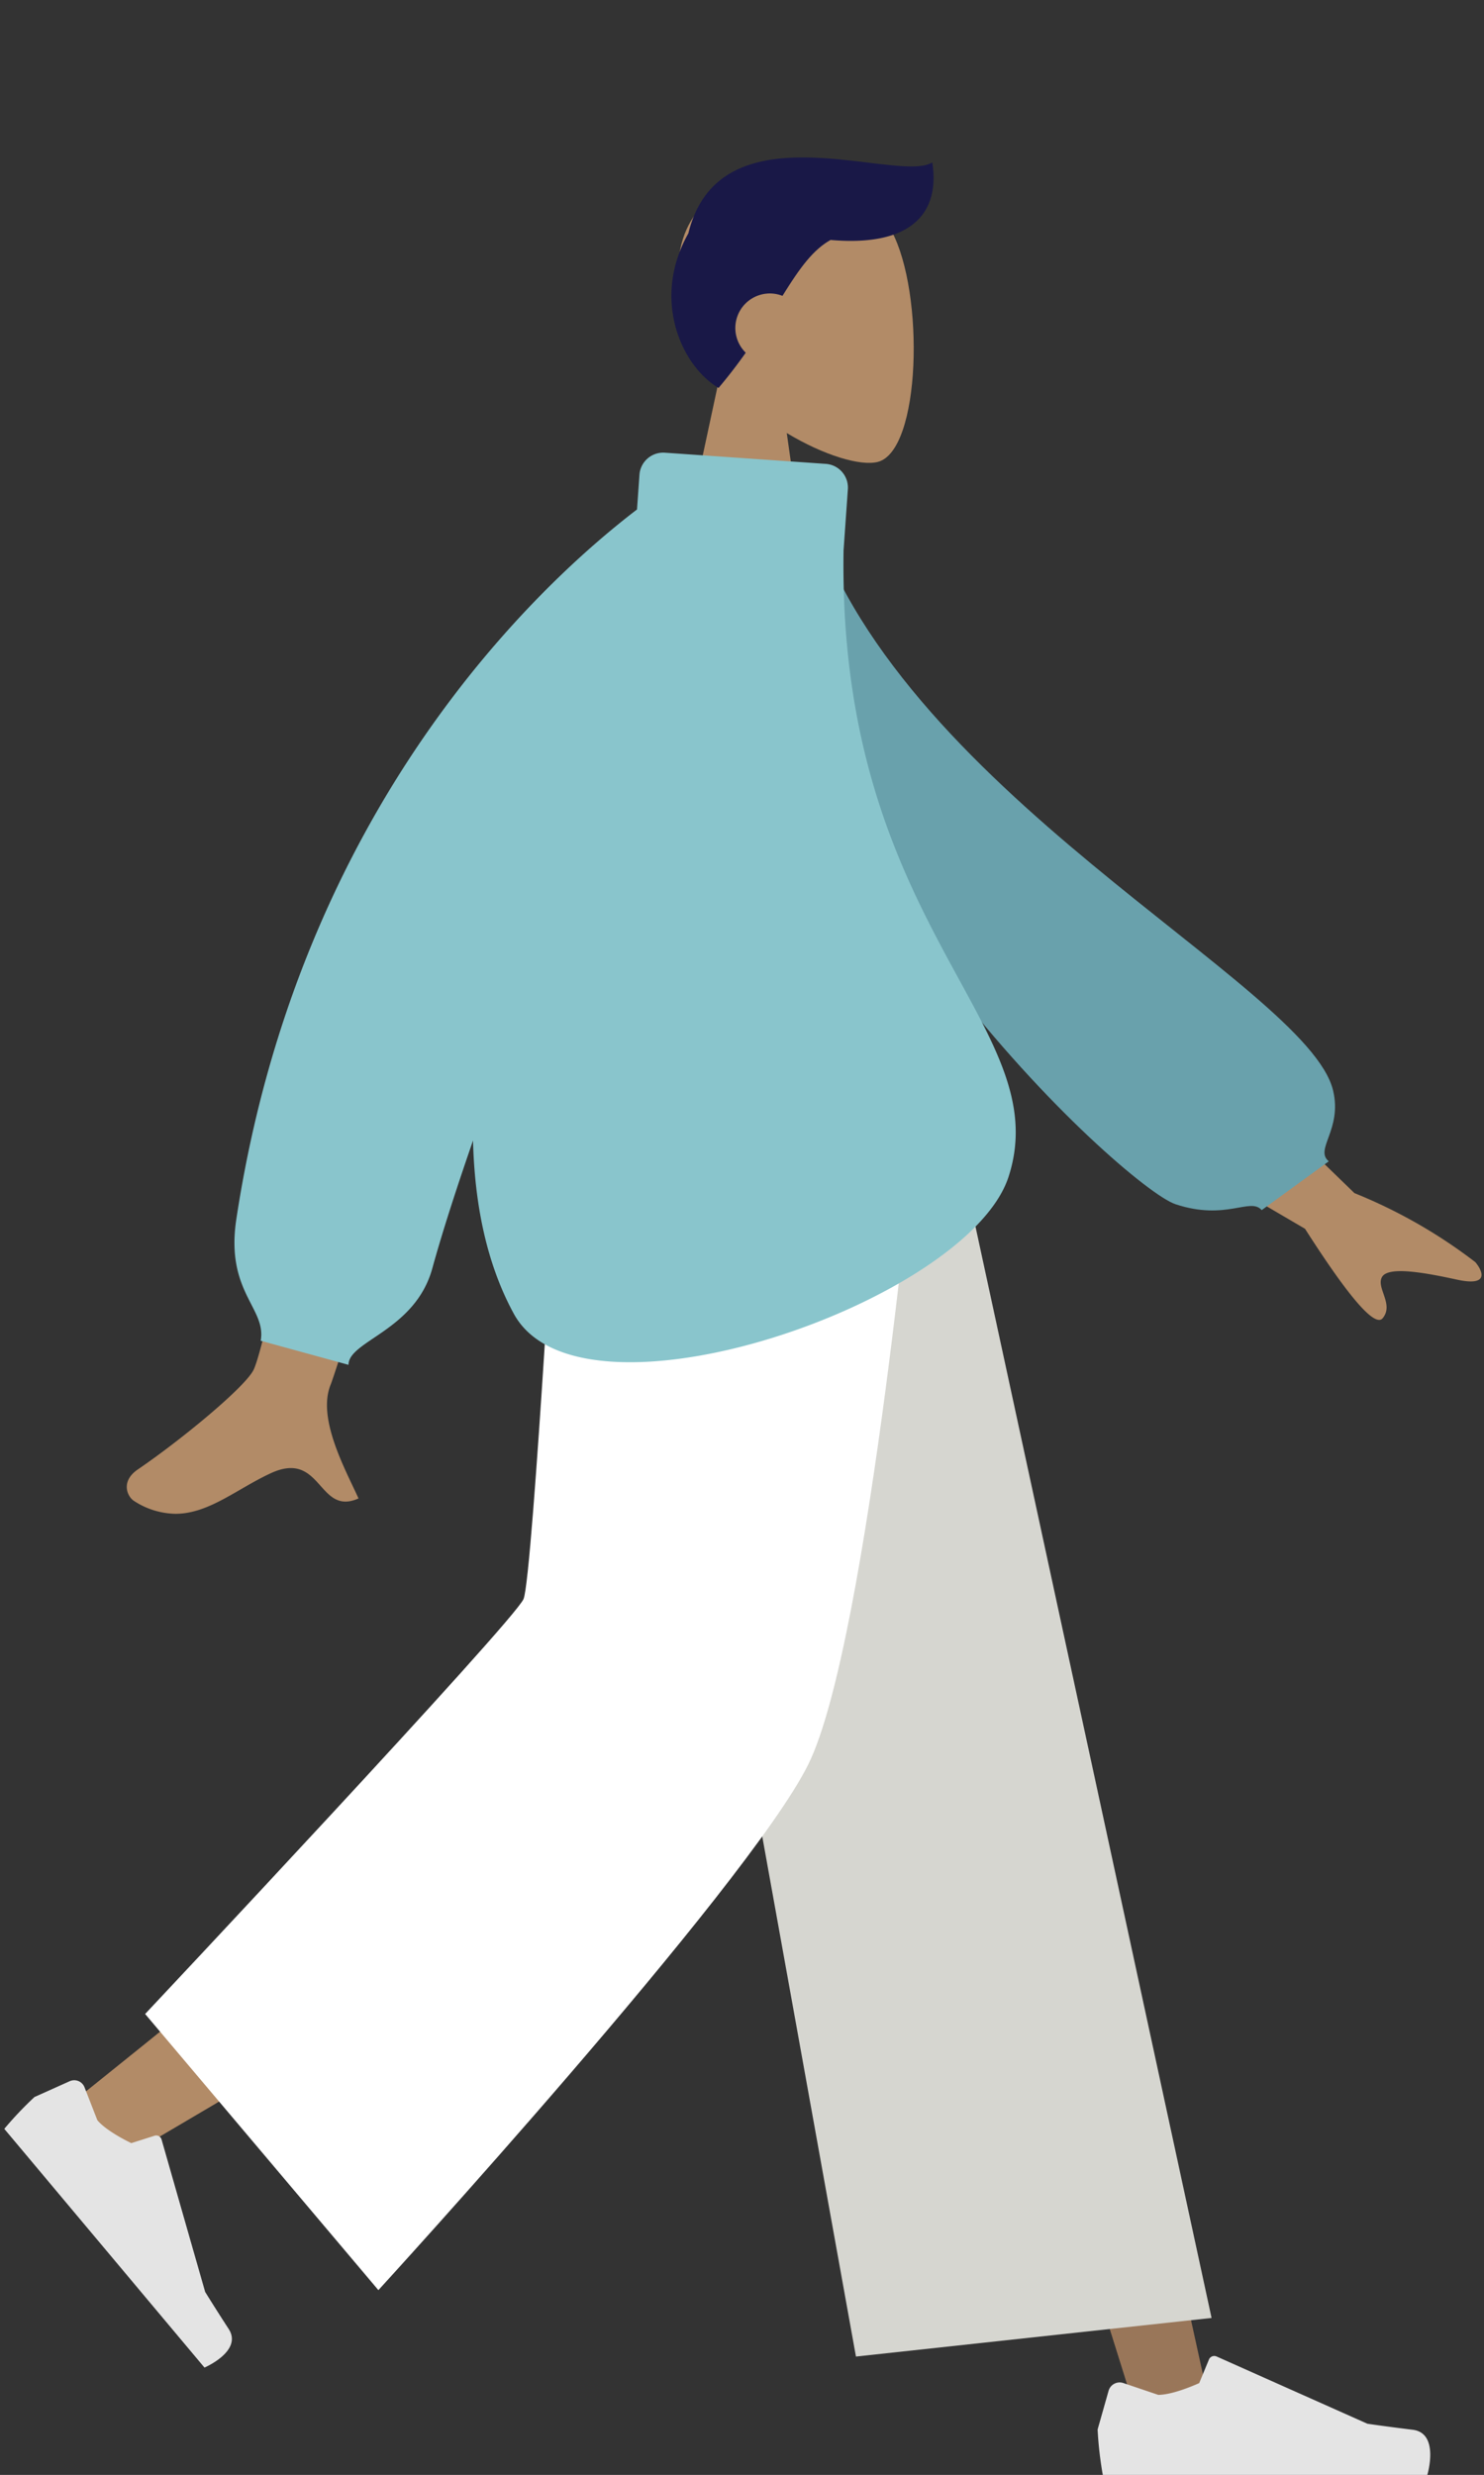
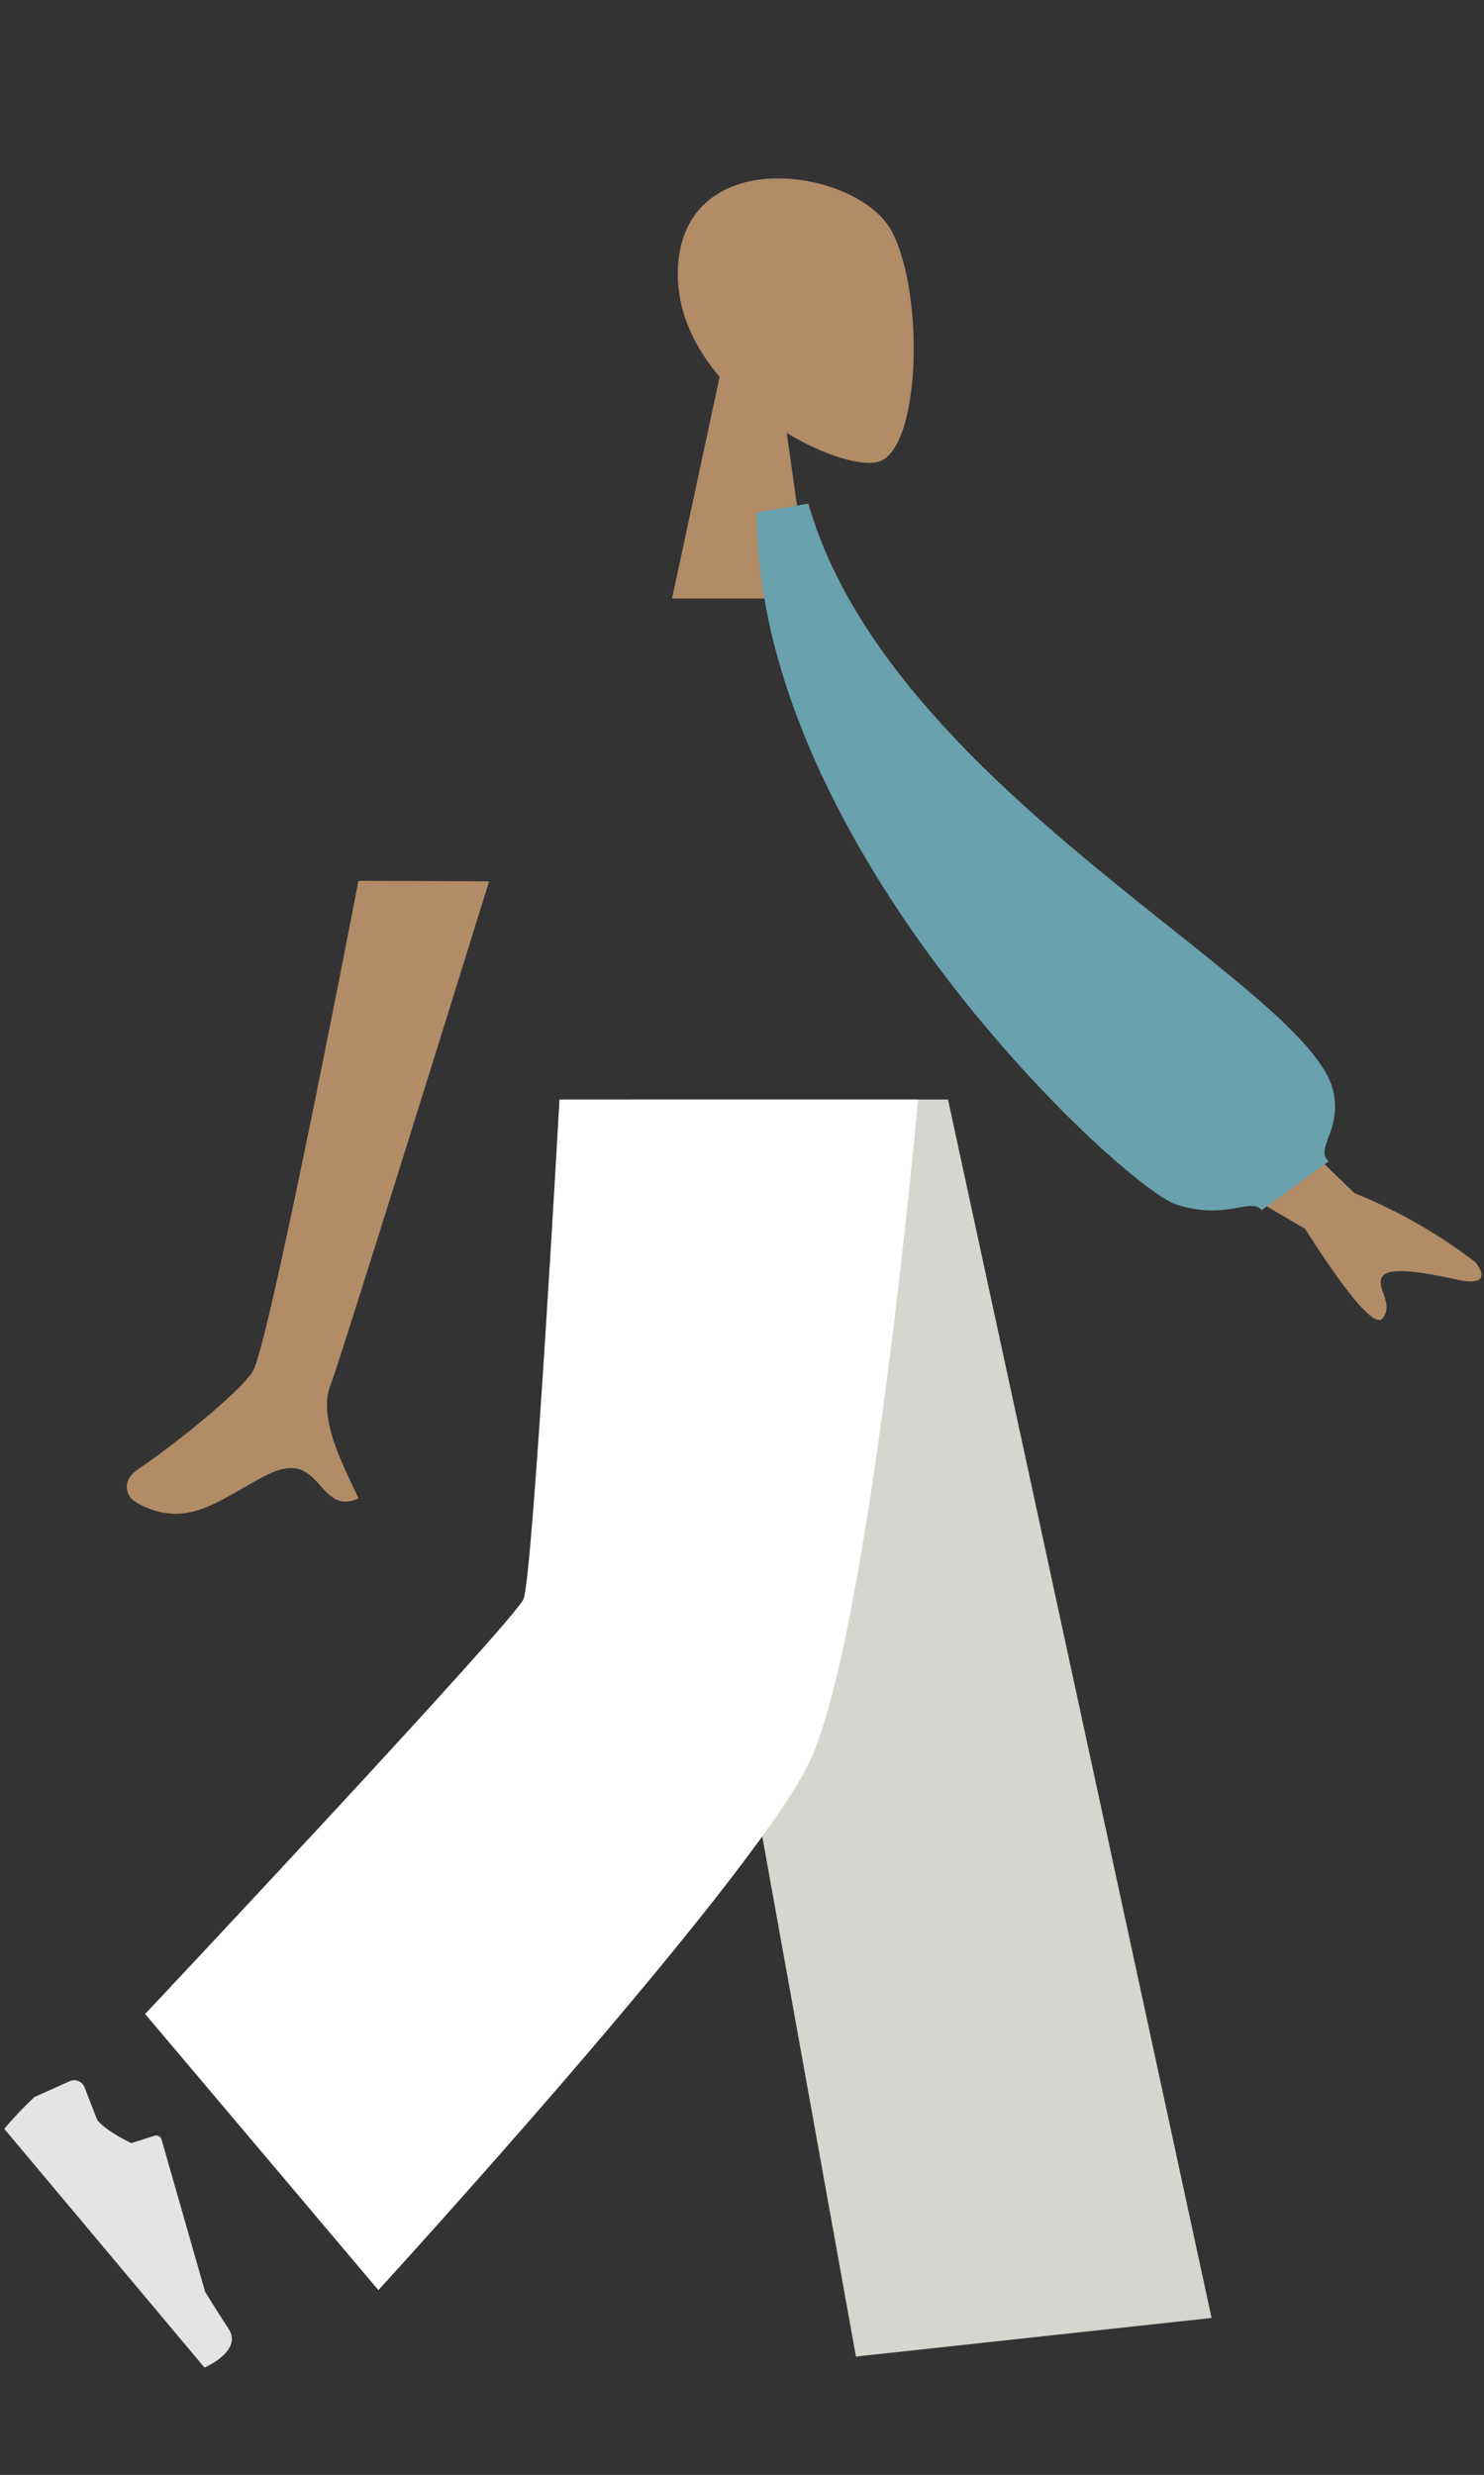
<svg xmlns="http://www.w3.org/2000/svg" width="268.74" height="447.92" viewBox="0 0 268.74 447.92">
  <rect x="0" y="0" width="268.74" height="447.92" fill="#333333" stroke="none" />
  <defs>
    <clipPath id="clip-men">
      <rect width="268.74" height="447.92" />
    </clipPath>
  </defs>
  <g id="men" clip-path="url(#clip-men)">
    <g id="humaaan-10" transform="translate(-19)">
      <g id="Head_Front" data-name="Head/Front" transform="translate(84.439)">
        <g id="Head" transform="translate(56.265 32.287)">
          <path id="Head-2" data-name="Head" d="M0,76.03,8.609,35.921C3.808,30.288.558,23.384,1.1,15.649,2.666-6.64,33.706-1.736,39.743,9.513s5.321,39.785-2.482,41.8c-3.112.8-9.742-1.162-16.489-5.228l4.235,29.95Z" transform="translate(0 0)" fill="#b28b67" />
        </g>
-         <path id="Hair" d="M8.536,41.71C4.391,39.223,1.233,34.193.3,28.584a21.69,21.69,0,0,1,.488-9.346,23.984,23.984,0,0,1,2.283-5.5C6.9-2.018,22.745-.6,34.6.813c5.775.69,10.6,1.38,12.638.086C48.6,9.4,44.221,16.26,28.825,14.931c-3.348,1.876-5.763,5.392-8.709,10.117a6.25,6.25,0,0,0-6.654,10.289c-1.605,2.265-3.216,4.349-4.924,6.372h0Z" transform="translate(56.147 28.5)" fill="#191847" />
      </g>
      <g id="Bottom_Skinny_Jeans_1" data-name="Bottom/Skinny Jeans 1" transform="translate(18.555 199)">
-         <path id="Leg" d="M0,0,51.14,129.384l34.3,109.384H98.985L46.548,0Z" transform="translate(121.066)" fill="#997659" />
-         <path id="Leg-2" data-name="Leg" d="M97.36,0c-.545,45.467-8.486,106.68-9.755,109.514S0,181.6,0,181.6l9.329,9.979S111.2,132.2,115.911,124.285,135.972,43.5,148.294,0Z" transform="translate(13.408)" fill="#b28b67" />
        <g id="Left_Shoe" data-name="Left Shoe" transform="translate(30.642 159.123) rotate(50)">
          <path id="shoe" d="M4.474,5.033A2,2,0,0,0,1.908,6.381L0,13.106A64.242,64.242,0,0,0,.9,21H57.3s2.2-7.268-2.538-7.848-7.87-1.047-7.87-1.047L20.68.419a1,1,0,0,0-1.332.532L17.663,5.039s-4.385,2.046-7.127,2.046Z" transform="translate(1 19)" fill="#e4e4e4" />
        </g>
        <g id="Right_Shoe" data-name="Right Shoe" transform="translate(198.17 207.262)">
-           <path id="shoe-2" data-name="shoe" d="M4.661,5.228a2.084,2.084,0,0,0-2.673,1.4L0,13.636a66.883,66.883,0,0,0,.939,8.222H59.707s2.291-7.57-2.645-8.174-8.2-1.09-8.2-1.09L21.547.422A1.042,1.042,0,0,0,20.16.977L18.4,5.234s-4.569,2.131-7.425,2.131Z" transform="translate(1.042 19.803)" fill="#e4e4e4" />
-         </g>
+           </g>
        <path id="Pant" d="M41.007,227.5l64.4-6.986L57.678,0H0Z" transform="translate(114.444 0)" fill="#d6d6d0" />
        <path id="Pant-2" data-name="Pant" d="M0,165.5l42.24,49.978s66.737-72.858,77.815-95.08S139.974,0,139.974,0H75.039s-4.829,86.369-6.51,90.388S0,165.5,0,165.5Z" transform="translate(26.728)" fill="#fff" />
      </g>
      <g id="Body_Long_Sleeve_1" data-name="Body/Long Sleeve 1" transform="translate(41.958 81.921)">
        <path id="Skin" d="M1.326,112.24c-1.206-.739-2.528-3.521.664-5.7,7.954-5.417,19.416-14.9,20.965-18.017C26.124,82.145,41.951,0,41.951,0L65.622.088S38.579,87.1,36.911,91.208c-2.5,6.157,2.792,15.533,5.055,20.572-3.568,1.586-5.225-.439-7.04-2.463-1.934-2.158-4.048-4.315-8.847-2.1-6.141,2.838-11.217,7.342-17.269,7.341A14.111,14.111,0,0,1,1.326,112.24ZM213.368,62.975,181.525,44.329,191.7,26.852,222.318,56.52a93,93,0,0,1,21.9,12.5c1.279,1.532,2.673,4.471-3.349,3.156s-12.414-2.428-13.547-.483,2.2,4.925.112,7.47a.793.793,0,0,1-.642.3Q223.913,79.472,213.368,62.975Z" transform="translate(0 77.493)" fill="#b28b67" />
        <path id="Clothes_Back" data-name="Clothes Back" d="M0,2.4l9.173-2.4C28.347,50.21,106.788,78.72,113.1,97.567c2.314,6.912-2.489,10.928.341,12.847l-11.334,9.859c-2.257-2.2-6.251,2.531-15.652.292S5.334,63.375,0,2.4Z" transform="matrix(0.996, 0.087, -0.087, 0.996, 114.291, 8.417)" fill="#69a1ac" />
-         <path id="Clothes_Front" data-name="Clothes Front" d="M4.752,160.733C5.83,154.811-1.666,151.927.344,138.7,11.706,63.905,55.307,23.729,72.9,10.284L73.341,4A4.314,4.314,0,0,1,77.956.011l29.117,2.022a4.3,4.3,0,0,1,4.011,4.583l-.779,11.06c-1.076,68.437,38.76,85.9,29.886,113.356-7.328,22.673-77.465,47.046-89.6,24.821-4.864-8.908-7.1-19.664-7.387-31.359-3.059,8.83-5.62,16.769-7.368,23.125-3.113,11.316-15.182,13.114-15.182,17.474Z" transform="translate(19.5 0)" fill="#89c5cc" />
      </g>
    </g>
  </g>
</svg>